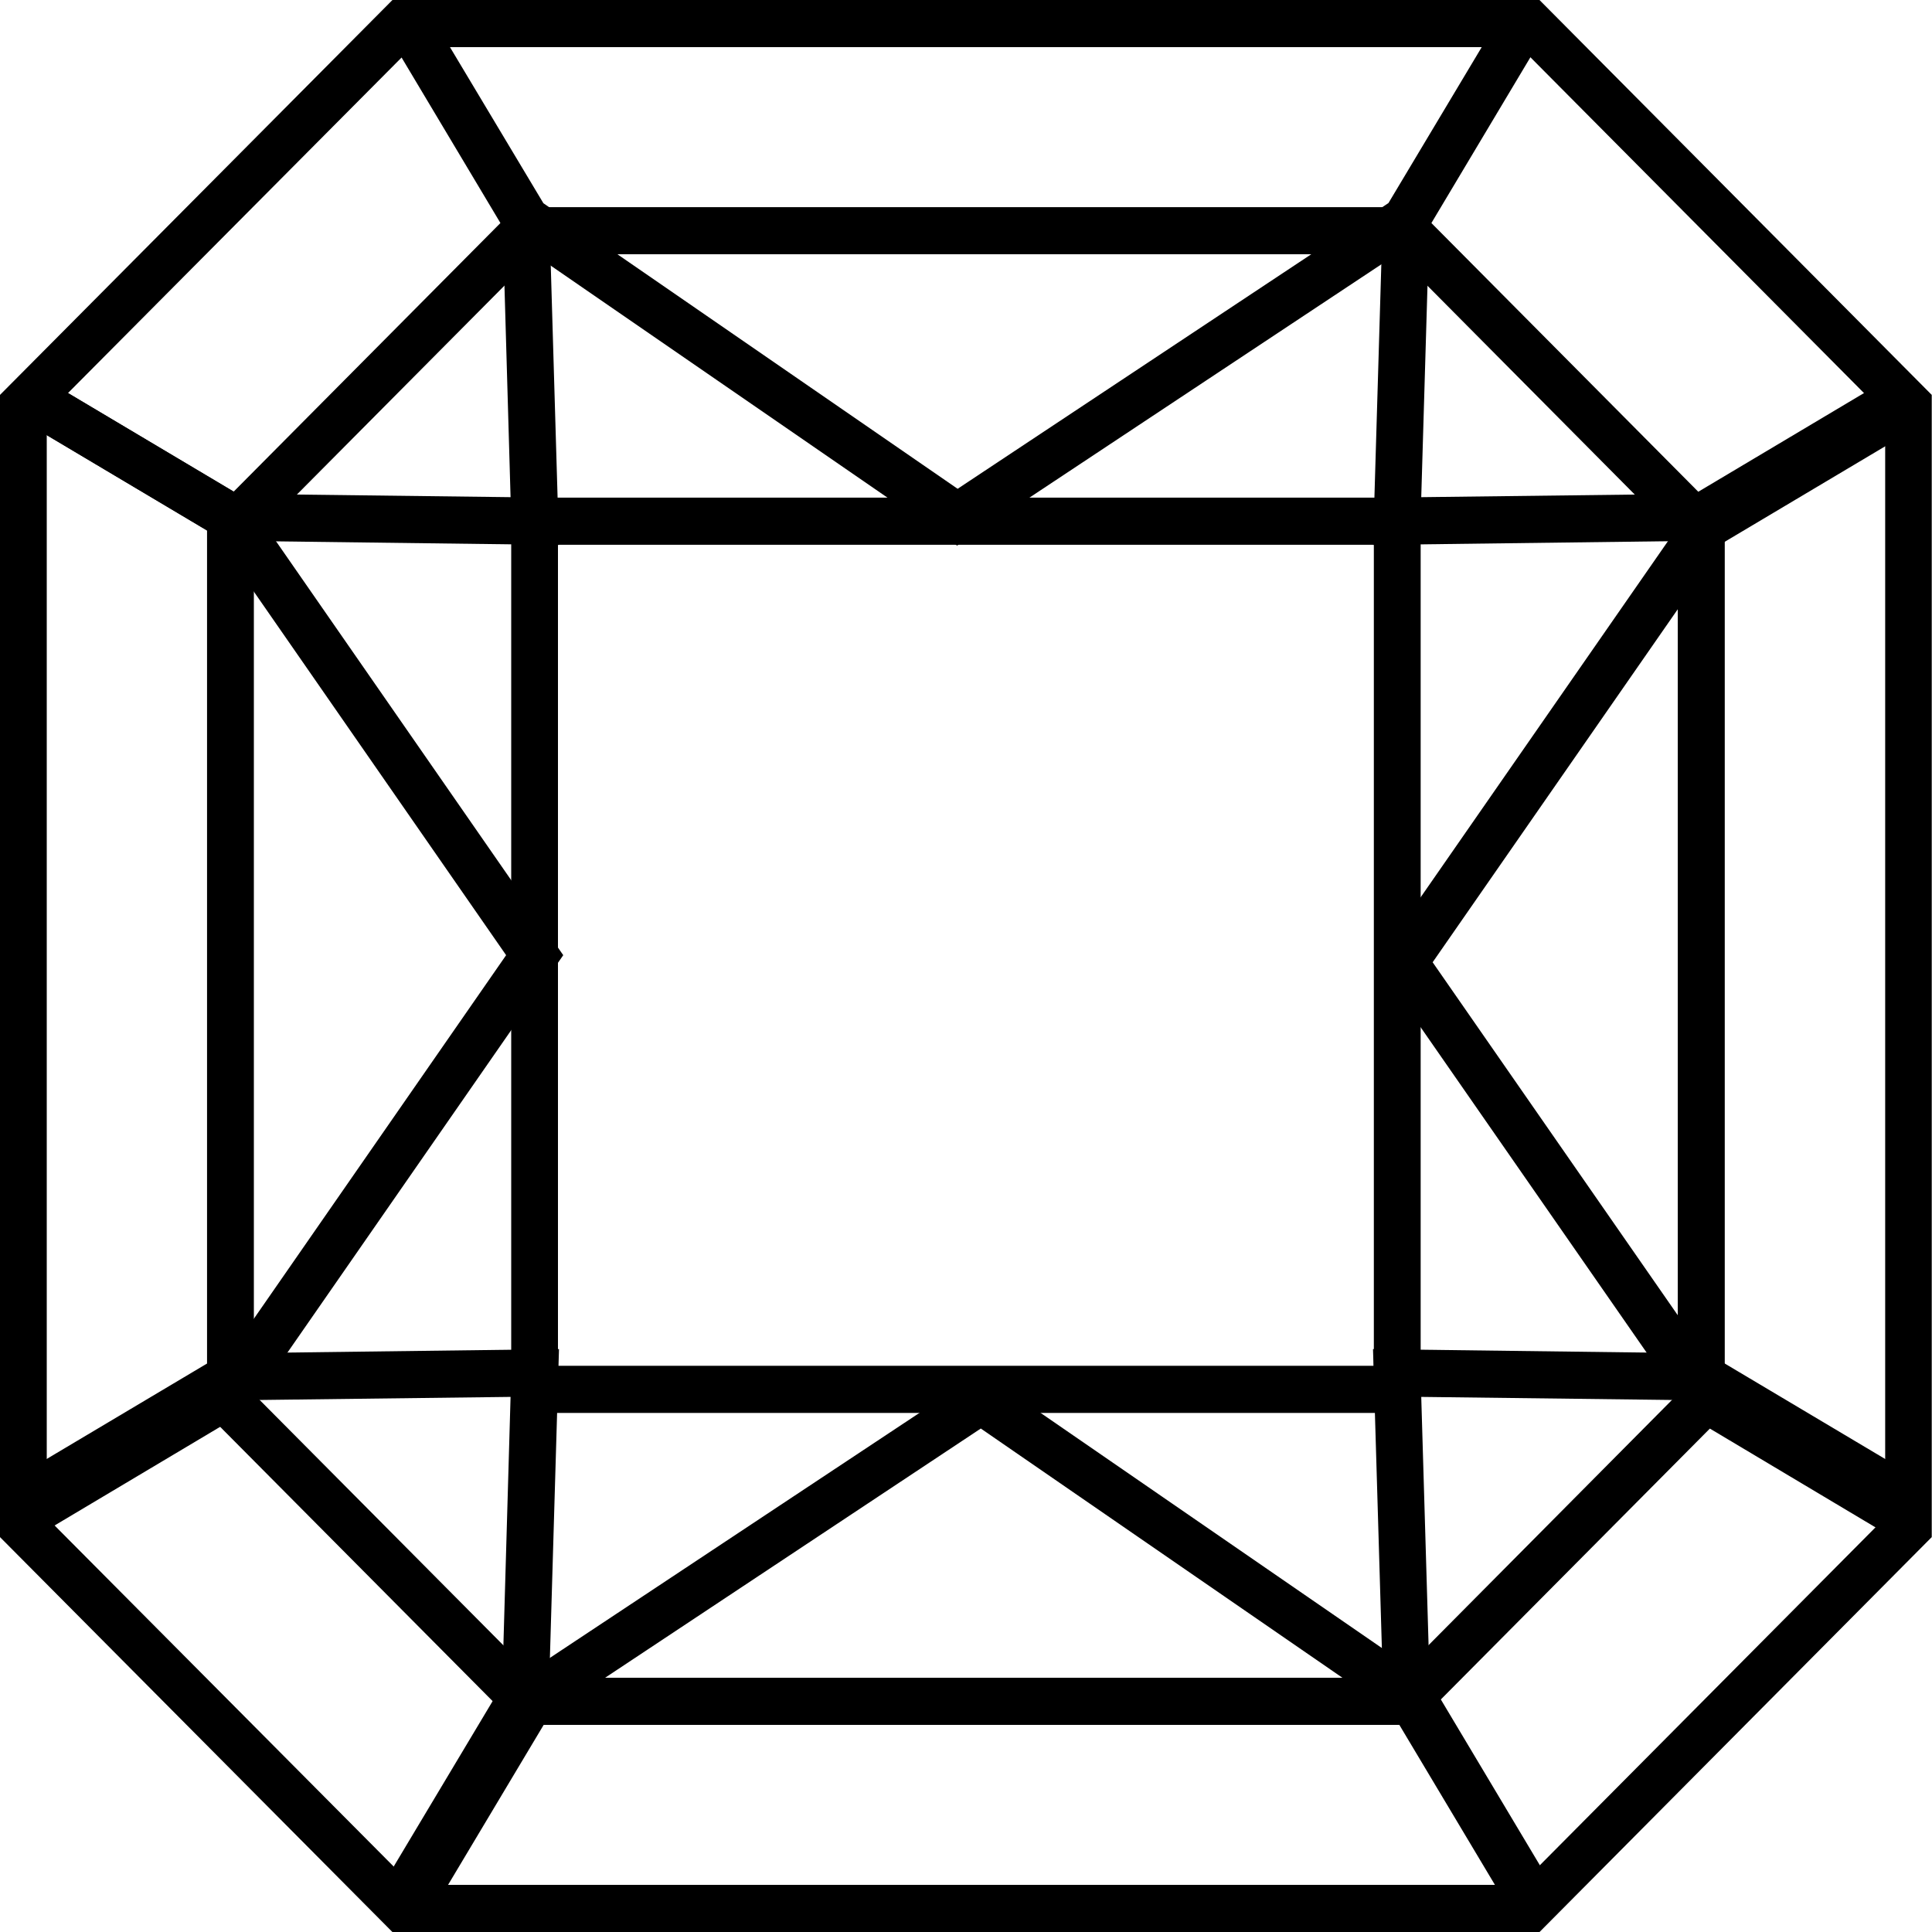
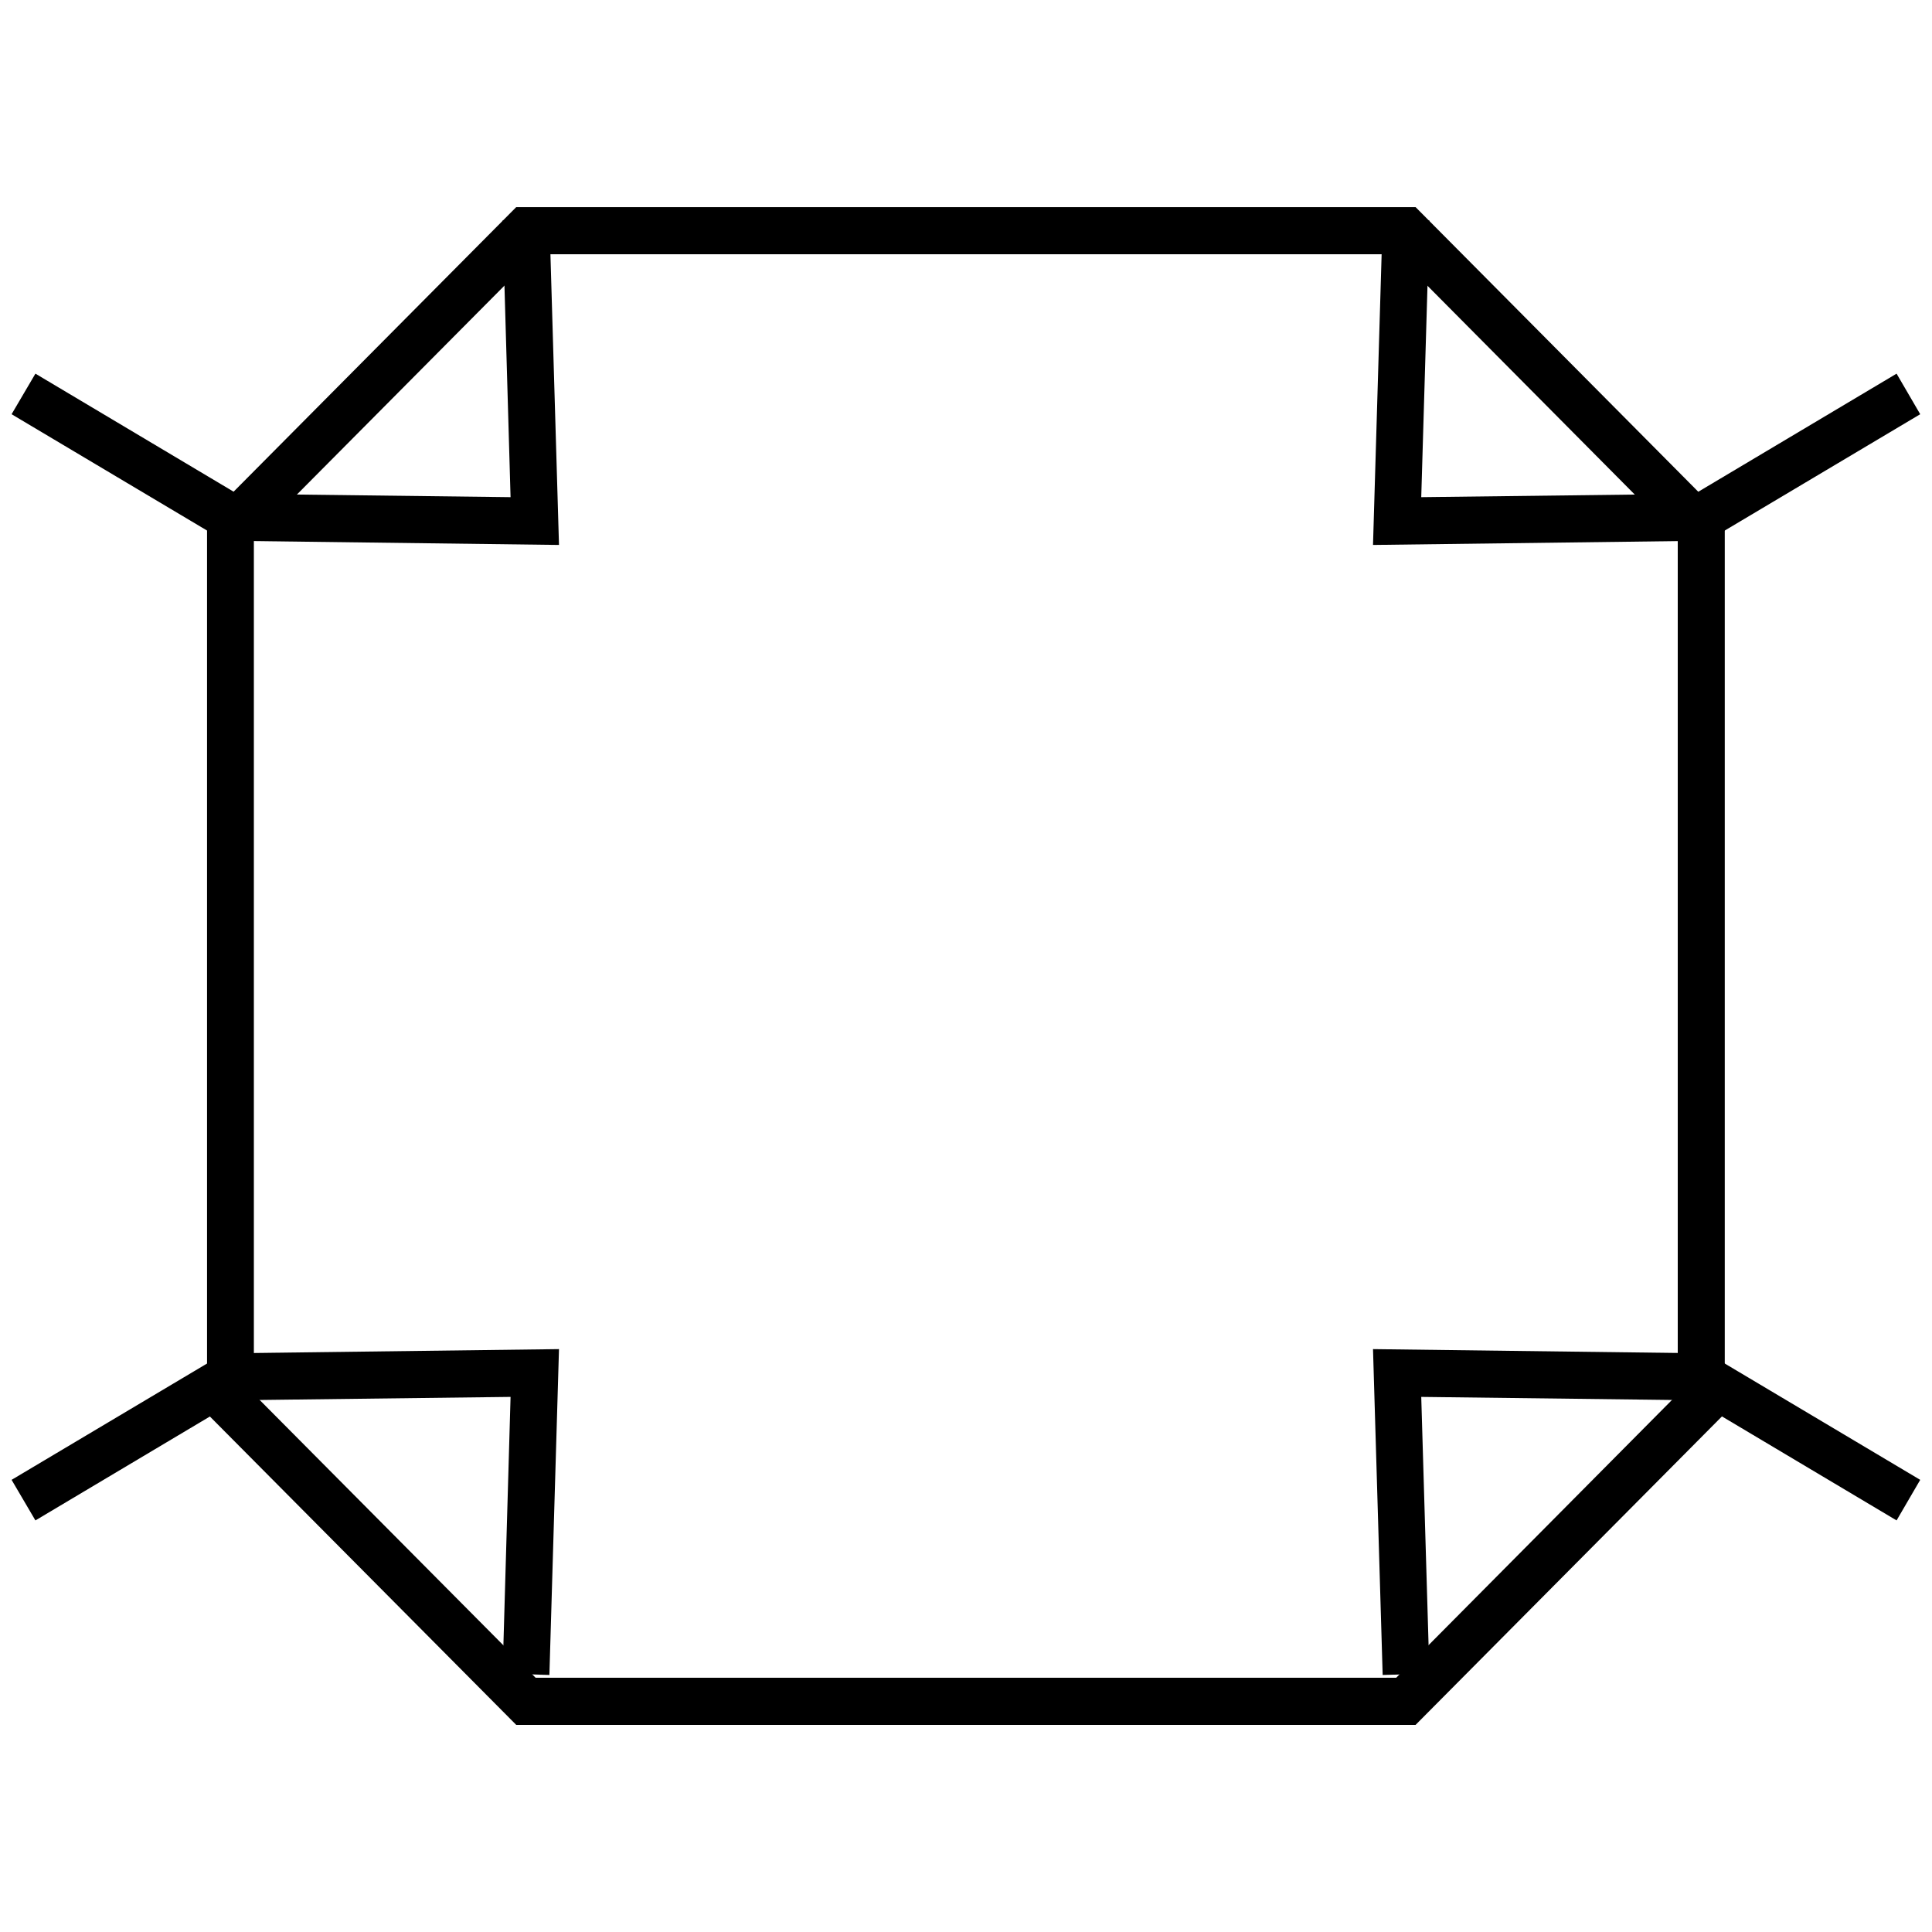
<svg xmlns="http://www.w3.org/2000/svg" width="30" height="30" fill="none">
-   <path d="M23.91 30H6.093L0 23.868V6.132L6.094 0h17.811l6.091 6.132v17.736L23.906 30h.003zm-17.514-.732h17.212l5.665-5.703V6.435L23.608.732H6.396L.726 6.435v17.13l5.67 5.703z" fill="#000" />
  <path d="M21.982 26.784H8.016l-4.801-4.833V8.05l4.8-4.833h13.967l4.8 4.833V21.95l-4.8 4.833zm-13.665-.732H21.68l4.372-4.404V8.352L21.68 3.948H8.317L3.942 8.352v13.296l4.375 4.404z" fill="#000" />
-   <path d="M14.863 8.473l-6.967-4.8L5.934.388 6.555.01l1.883 3.146 6.432 4.434 6.69-4.437L23.44.01l.624.377-1.962 3.285-7.24 4.8zM.55 23.865l-.37-.63 3.15-1.876 4.529-6.527L3.33 8.305.18 6.432l.37-.63 3.286 1.954 4.91 7.076-4.91 7.075L.55 23.865zm22.995 5.9l-1.883-3.15-6.432-4.433-6.69 4.438-1.88 3.146-.62-.377L8.001 26.1l7.235-4.796 6.967 4.8 1.962 3.285-.621.377zm6.01-5.79l-3.282-1.958-4.914-7.075 4.914-7.076 3.281-1.954.371.63-3.147 1.873-4.532 6.527 4.532 6.526 3.147 1.877-.37.63z" fill="#000" />
-   <path d="M7.86 26.063l-1.923 3.215.623.378 1.923-3.216-.622-.378zm14.286-.001l-.623.377 1.922 3.217.623-.377-1.922-3.217zm4.459-4.74l-.37.63 3.215 1.915.37-.63-3.215-1.915zm-4.545.618H7.938V7.727H22.06V21.94zm-13.396-.732h12.669V8.459H8.664v12.75z" fill="#000" />
  <path d="M21.32 8.462l.15-5.06.726.022-.127 4.296 4.248-.052 3.133-1.866.367.63-3.3 1.964-5.197.066zm.15 17.547l-.15-5.06 5.197.066 3.3 1.964-.367.63-3.133-1.866-4.248-.052.127 4.296-.727.022zm-12.939 0l-.727-.023.124-4.295-4.245.052L.55 23.609l-.37-.63 3.3-1.964 5.2-.066-.149 5.06zM8.68 8.462l-5.2-.066-3.3-1.964.37-.63 3.133 1.866 4.245.052-.124-4.296.727-.022.149 5.06z" fill="#000" />
</svg>